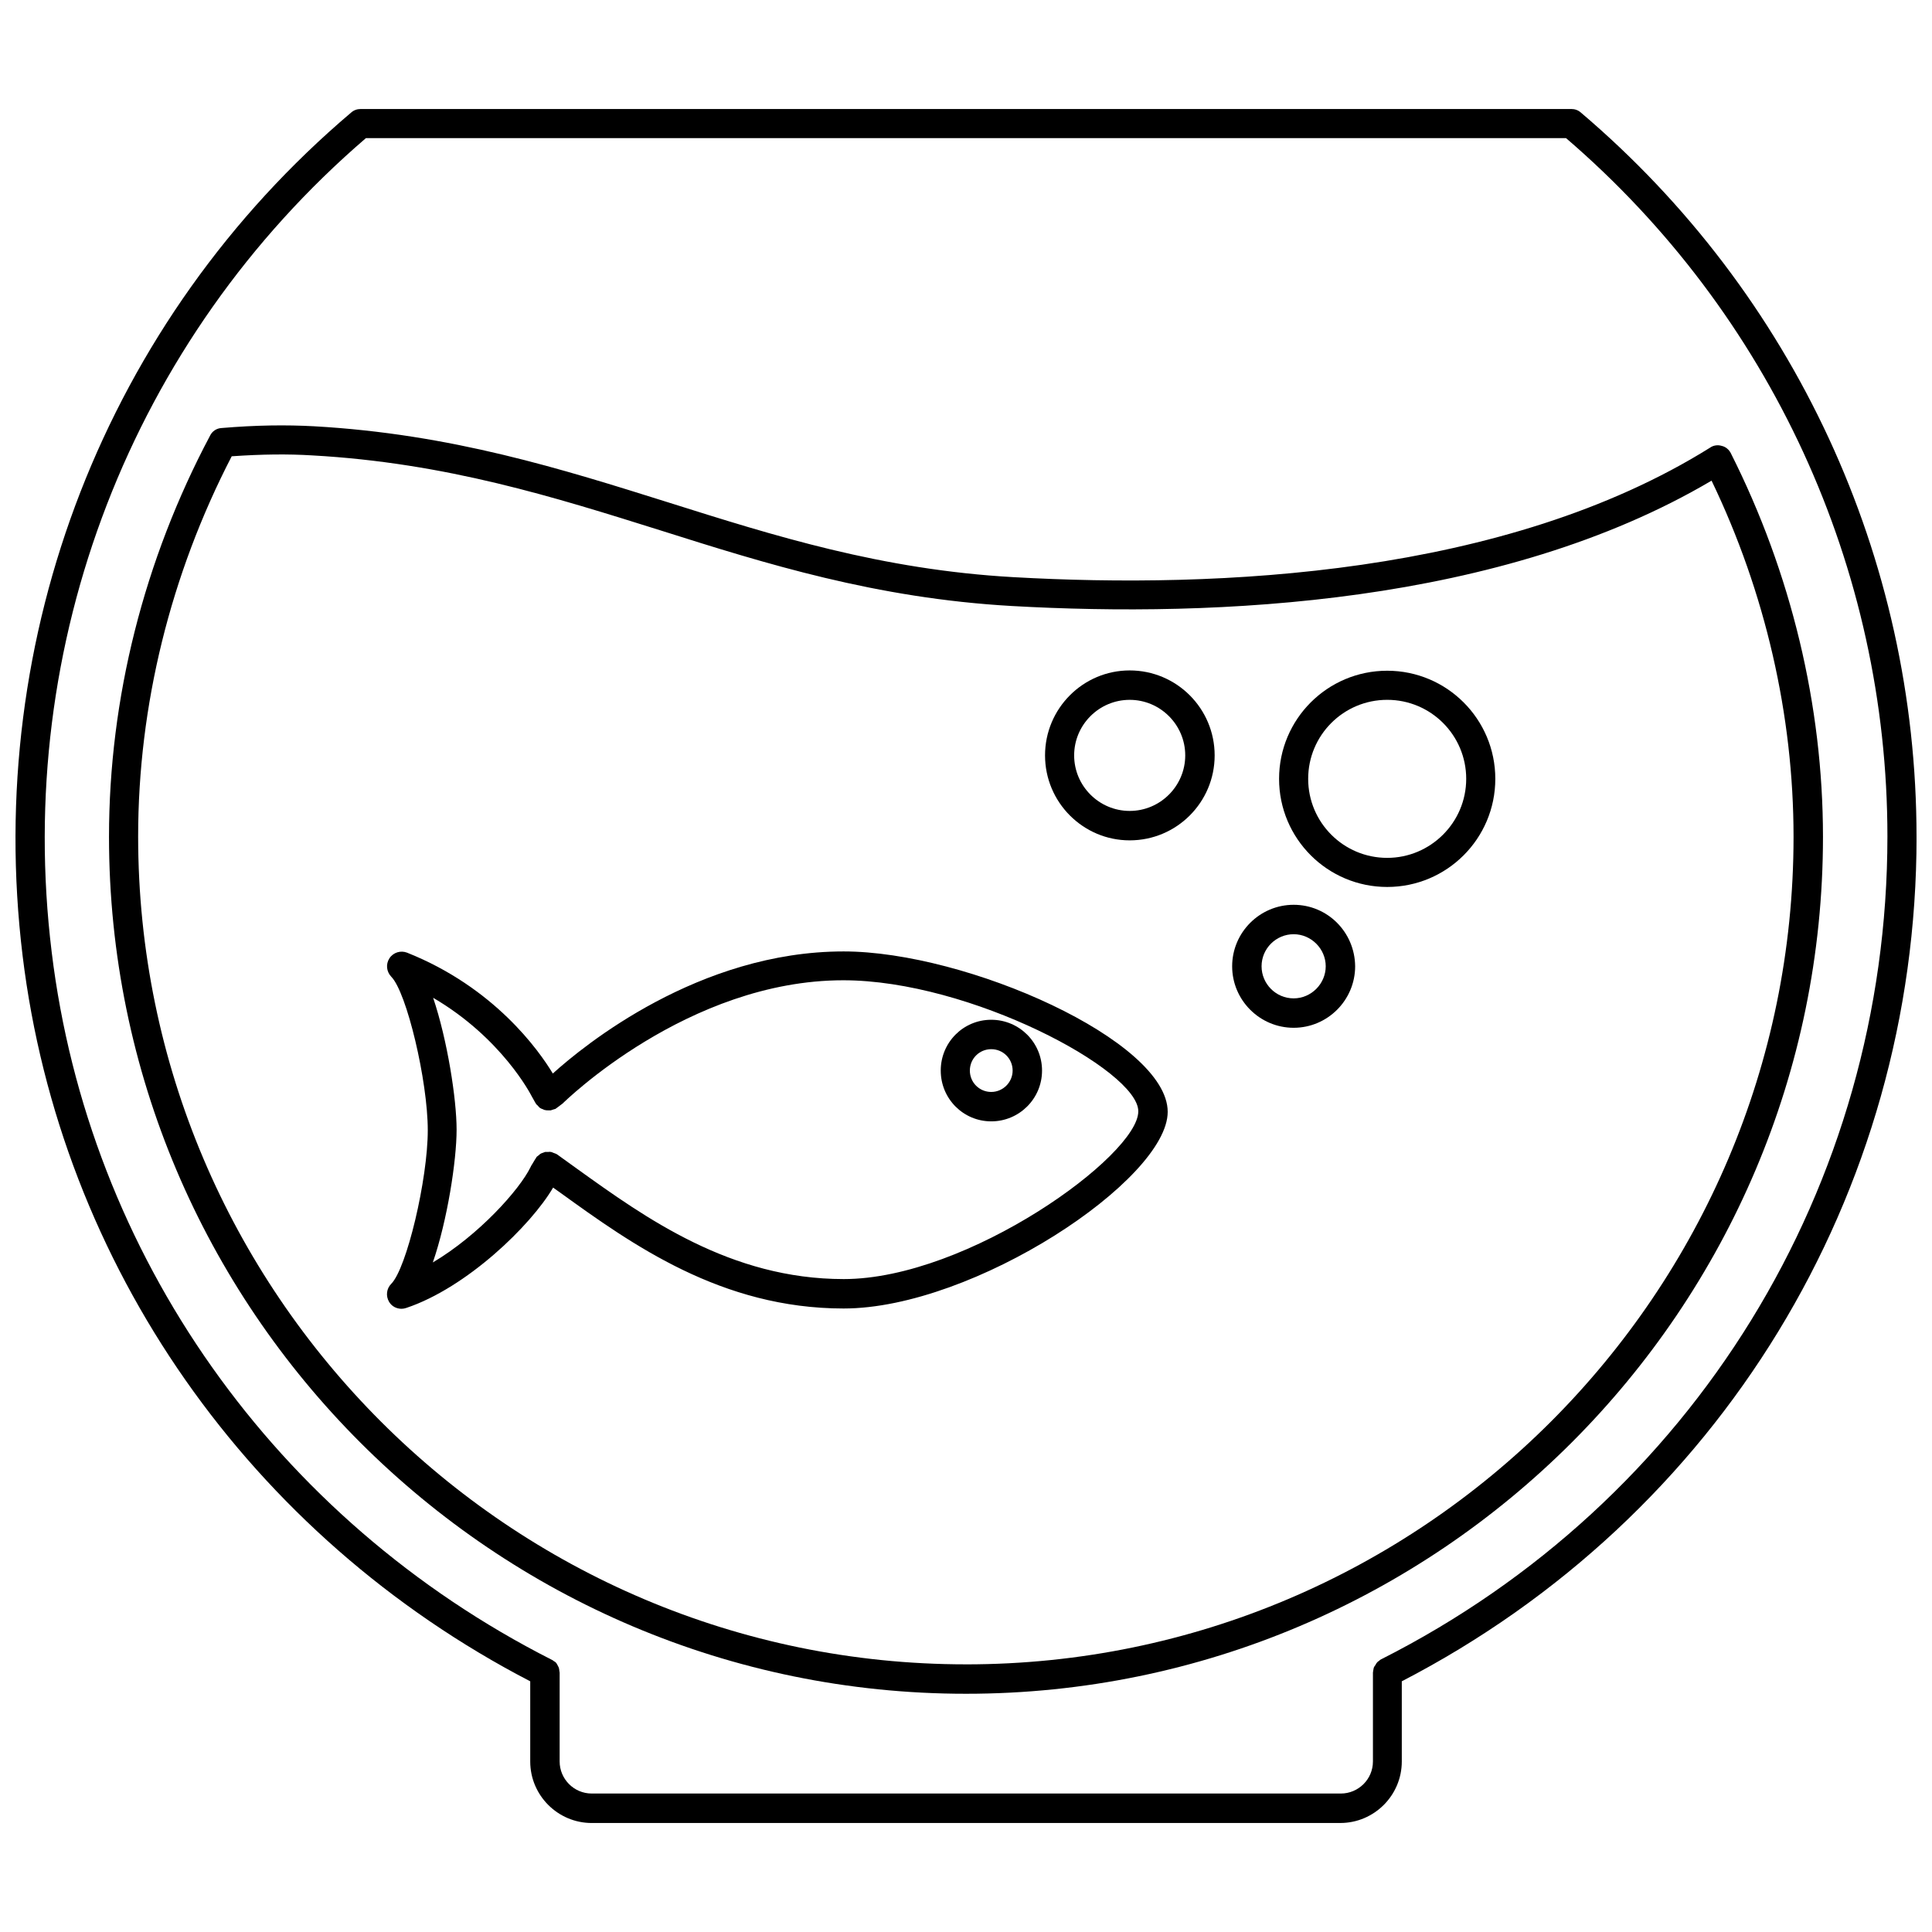
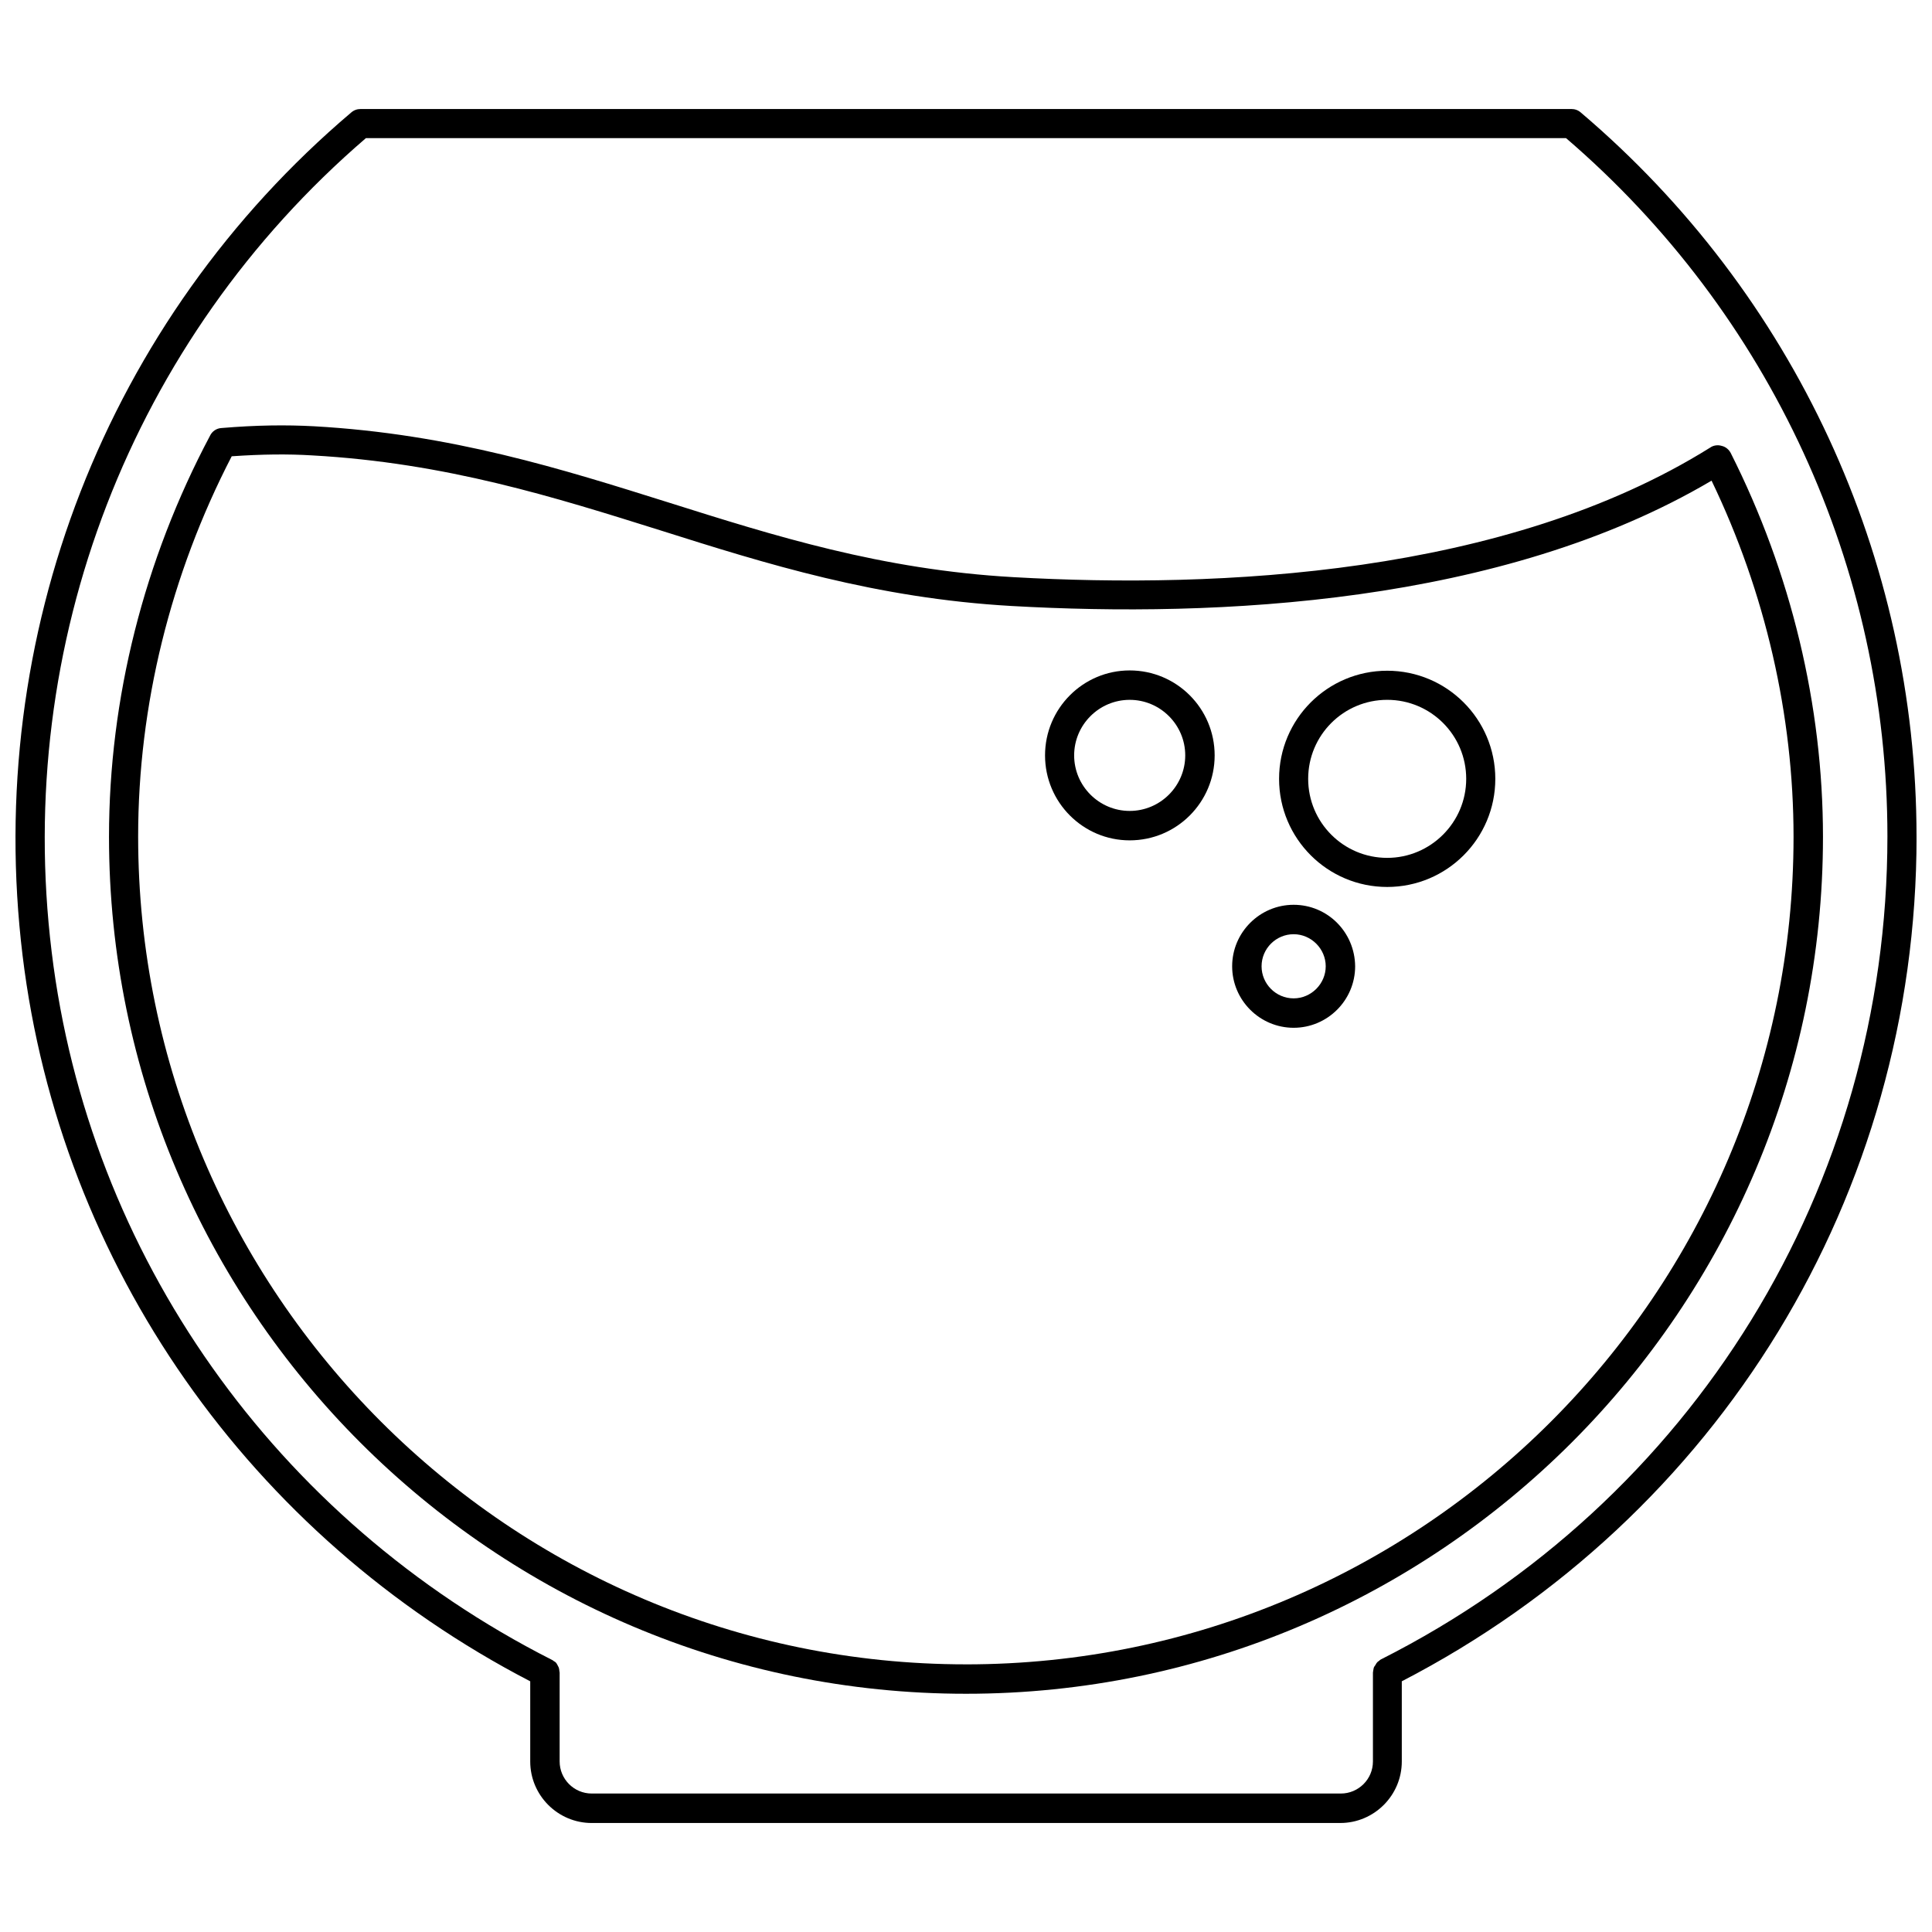
<svg xmlns="http://www.w3.org/2000/svg" width="800px" height="800px" version="1.1" viewBox="144 144 512 512">
  <defs>
    <clipPath id="a">
      <path d="m148.09 172h503.81v456h-503.81z" />
    </clipPath>
  </defs>
  <g clip-path="url(#a)">
    <path d="m651.9 365.75c0-73.918-32.434-143.9-88.953-191.92-0.707-0.629-1.574-0.945-2.519-0.945l-320.86 0.004c-0.945 0-1.812 0.316-2.519 0.945-64.863 55.023-97.375 138.55-87.062 223.41 9.996 82.105 60.297 153.82 134.53 192.32v21.254c0 8.973 7.32 16.297 16.297 16.297l198.38-0.004c8.973 0 16.297-7.32 16.297-16.297v-21.254c84.148-43.531 136.42-129.02 136.42-223.8zm-142.01 218.05c-0.156 0.078-0.316 0.234-0.395 0.316-0.234 0.156-0.473 0.316-0.629 0.551-0.156 0.156-0.234 0.395-0.395 0.629-0.156 0.234-0.316 0.395-0.395 0.629s-0.078 0.473-0.156 0.789c0 0.156-0.078 0.395-0.078 0.551v23.539c0 4.723-3.856 8.5-8.5 8.5h-198.53c-4.723 0-8.5-3.856-8.5-8.5v-23.539c0-0.156-0.078-0.316-0.078-0.473 0-0.316-0.078-0.551-0.156-0.867-0.078-0.234-0.234-0.395-0.316-0.629-0.156-0.234-0.234-0.473-0.395-0.629-0.156-0.234-0.395-0.316-0.629-0.473-0.156-0.078-0.234-0.234-0.473-0.316-73.293-37.152-122.81-107.29-132.57-187.59-10-81.789 21.176-162.32 83.285-215.69h318.03c54.16 46.523 85.176 113.91 85.176 185.07-0.004 92.734-51.484 176.34-134.3 218.13z" />
  </g>
  <path d="m602.7 264.13c-0.473-0.945-1.34-1.73-2.441-1.969-1.023-0.316-2.203-0.156-3.07 0.473-54.316 33.93-130.36 37.391-184.6 34.32-35.031-1.969-63.605-11.02-91.316-19.758-28.34-8.895-57.625-18.184-94.07-20.23-7.398-0.395-15.191-0.316-24.562 0.473-1.258 0.078-2.438 0.863-2.988 2.047-17.477 32.906-26.766 69.59-26.766 106.27 0 125.24 101.86 227.11 227.11 227.11 125.24 0 227.11-101.86 227.11-227.11-0.004-34.793-8.426-69.902-24.406-101.62zm-202.7 320.94c-120.91 0-219.39-98.398-219.39-219.39 0-34.715 8.582-69.43 24.797-100.76 8.031-0.551 14.879-0.629 21.332-0.234 35.504 1.969 64.312 11.098 92.18 19.836 28.102 8.895 57.23 18.027 93.203 20.074 54.16 3.07 129.73-0.316 185.46-33.219 14.25 29.598 21.727 62.188 21.727 94.387 0.004 120.91-98.395 219.31-219.31 219.31z" />
-   <path d="m367.57 396.14c-38.336 0-68.801 24.875-77.066 32.355-3.699-6.141-15.508-22.828-38.652-32.039-1.652-0.629-3.621-0.078-4.644 1.496s-0.789 3.543 0.473 4.879c4.094 4.094 9.684 27.629 9.684 40.699 0 12.988-5.59 36.605-9.684 40.699-1.258 1.258-1.496 3.227-0.551 4.801 0.707 1.18 1.969 1.812 3.305 1.812 0.395 0 0.789-0.078 1.258-0.234 15.98-5.352 32.984-21.805 38.887-31.883l1.891 1.34c18.973 13.699 42.668 30.699 75.098 30.699 34.559 0 85.883-34.164 85.883-52.113 0.004-18.816-53.211-42.512-85.879-42.512zm0 86.828c-29.992 0-52.508-16.215-70.613-29.207l-5.352-3.856s-0.078 0-0.156-0.078c-0.078 0-0.078-0.078-0.156-0.078-0.156-0.078-0.395-0.156-0.629-0.234s-0.473-0.234-0.707-0.234c-0.234-0.078-0.473 0-0.707 0h-0.789c-0.234 0.078-0.395 0.156-0.629 0.234s-0.473 0.156-0.707 0.316c-0.156 0.156-0.316 0.316-0.551 0.473-0.156 0.156-0.395 0.234-0.473 0.473 0 0.078 0 0.078-0.078 0.156 0 0.078-0.078 0.078-0.078 0.078l-0.945 1.574c-0.156 0.234-0.316 0.473-0.395 0.707-2.914 5.984-13.699 18.027-25.898 25.27 3.856-11.18 6.297-27 6.297-35.188 0-8.109-2.441-23.773-6.219-34.953 18.184 10.629 25.898 25.664 26.055 25.977l1.102 1.969c0 0.078 0.078 0.078 0.156 0.156 0 0.078 0 0.156 0.078 0.156 0.078 0.156 0.316 0.234 0.395 0.395 0.156 0.156 0.316 0.395 0.551 0.551 0.234 0.156 0.473 0.234 0.707 0.316 0.234 0.078 0.395 0.234 0.629 0.234 0.234 0.078 0.473 0.078 0.789 0.078h0.707c0.234-0.078 0.473-0.156 0.707-0.234 0.156-0.078 0.395-0.078 0.551-0.156 0.078 0 0.078-0.078 0.156-0.156 0.078 0 0.078 0 0.156-0.078l1.574-1.18c0.316-0.316 33.141-32.668 74.391-32.668 33.535 0 78.168 23.852 78.168 34.715 0.082 11.648-45.102 44.473-78.086 44.473z" />
-   <path d="m406.69 414.25c-7.398 0-13.383 5.984-13.383 13.461 0 7.477 5.984 13.461 13.383 13.461 7.398 0 13.461-5.984 13.461-13.461 0-7.477-6.062-13.461-13.461-13.461zm0 19.129c-3.148 0-5.668-2.519-5.668-5.668 0-3.148 2.519-5.668 5.668-5.668 3.148 0 5.668 2.519 5.668 5.668 0 3.148-2.598 5.668-5.668 5.668z" />
  <path d="m511.62 321.75c-15.824 0-28.652 12.832-28.652 28.652 0 15.824 12.832 28.652 28.652 28.652 15.824 0 28.652-12.832 28.652-28.652 0-15.82-12.832-28.652-28.652-28.652zm0 49.594c-11.57 0-20.941-9.367-20.941-20.941 0-11.57 9.367-20.941 20.941-20.941 11.57 0 20.941 9.367 20.941 20.941-0.004 11.574-9.449 20.941-20.941 20.941z" />
  <path d="m486.83 383.78c-8.973 0-16.297 7.32-16.297 16.297 0 8.973 7.32 16.297 16.297 16.297 8.973 0 16.297-7.32 16.297-16.297-0.082-9.055-7.324-16.297-16.297-16.297zm0 24.797c-4.723 0-8.5-3.856-8.5-8.5 0-4.723 3.856-8.5 8.5-8.5s8.5 3.856 8.5 8.5-3.856 8.5-8.5 8.5z" />
  <path d="m443.38 321.67c-12.359 0-22.434 10.078-22.434 22.516s10.078 22.516 22.434 22.516c12.438 0 22.516-10.078 22.516-22.516-0.004-12.438-10.078-22.516-22.516-22.516zm0 37.234c-8.109 0-14.719-6.613-14.719-14.719 0-8.109 6.613-14.719 14.719-14.719 8.109 0 14.719 6.613 14.719 14.719s-6.613 14.719-14.719 14.719z" />
</svg>